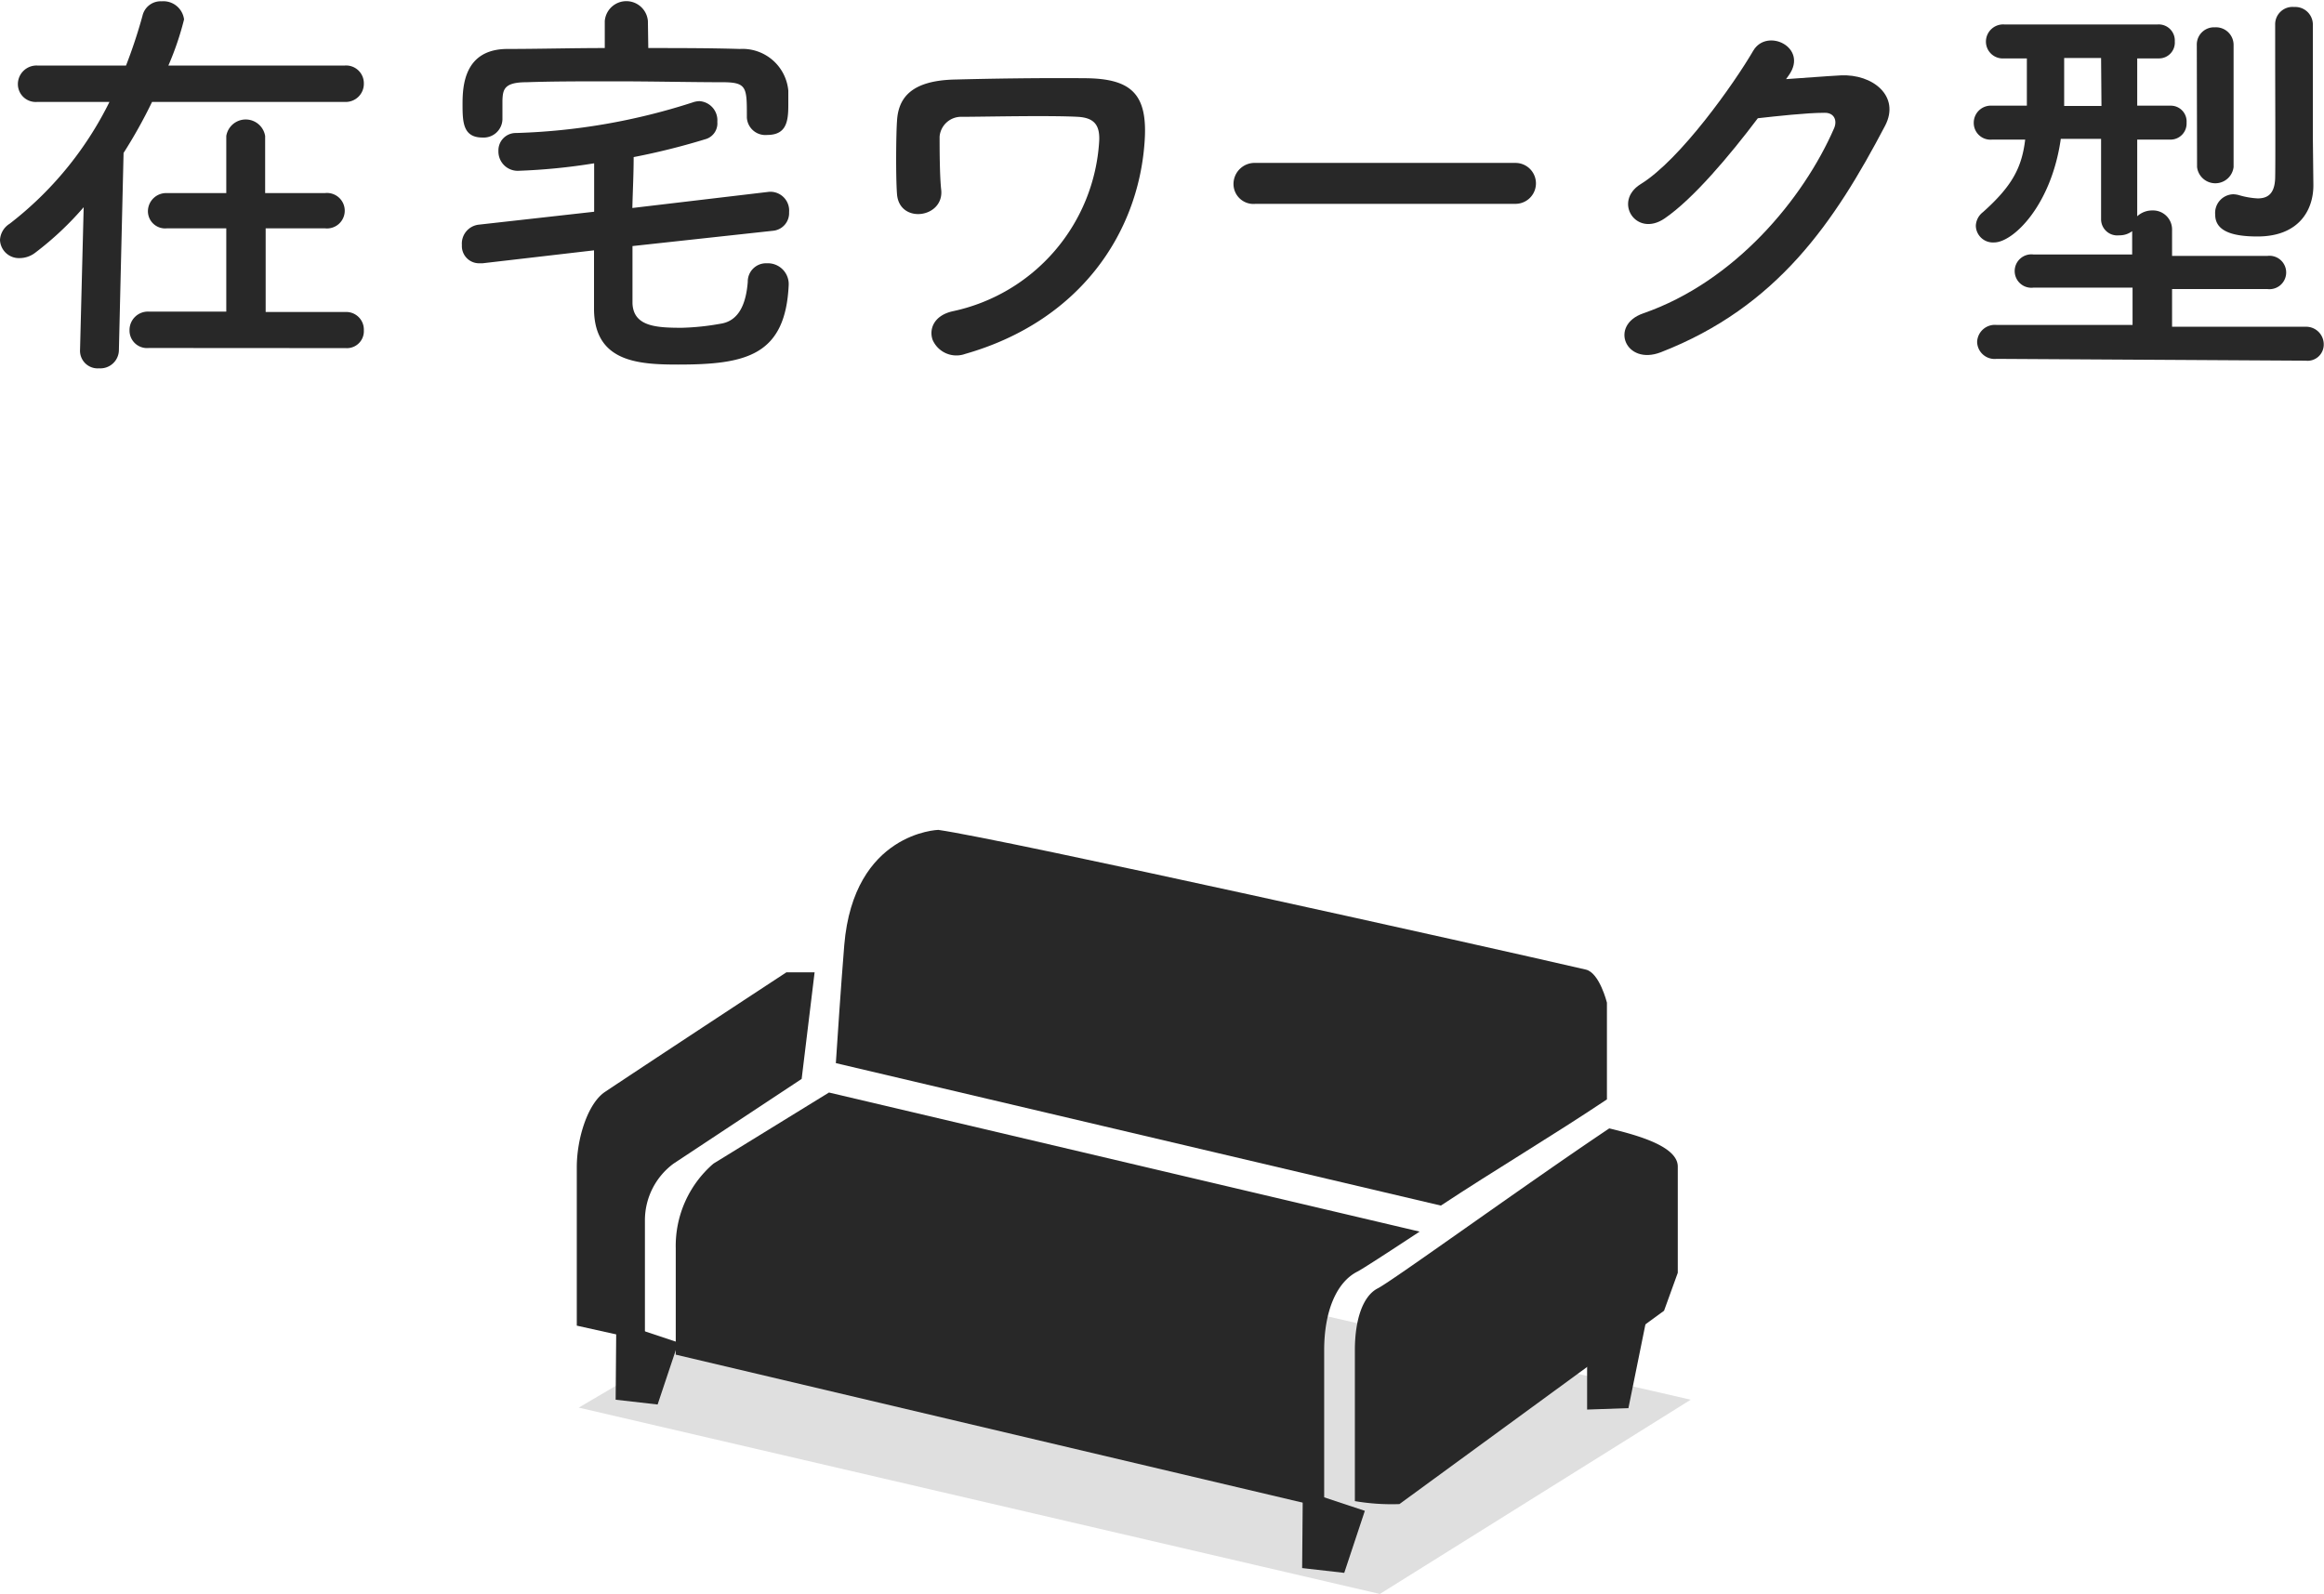
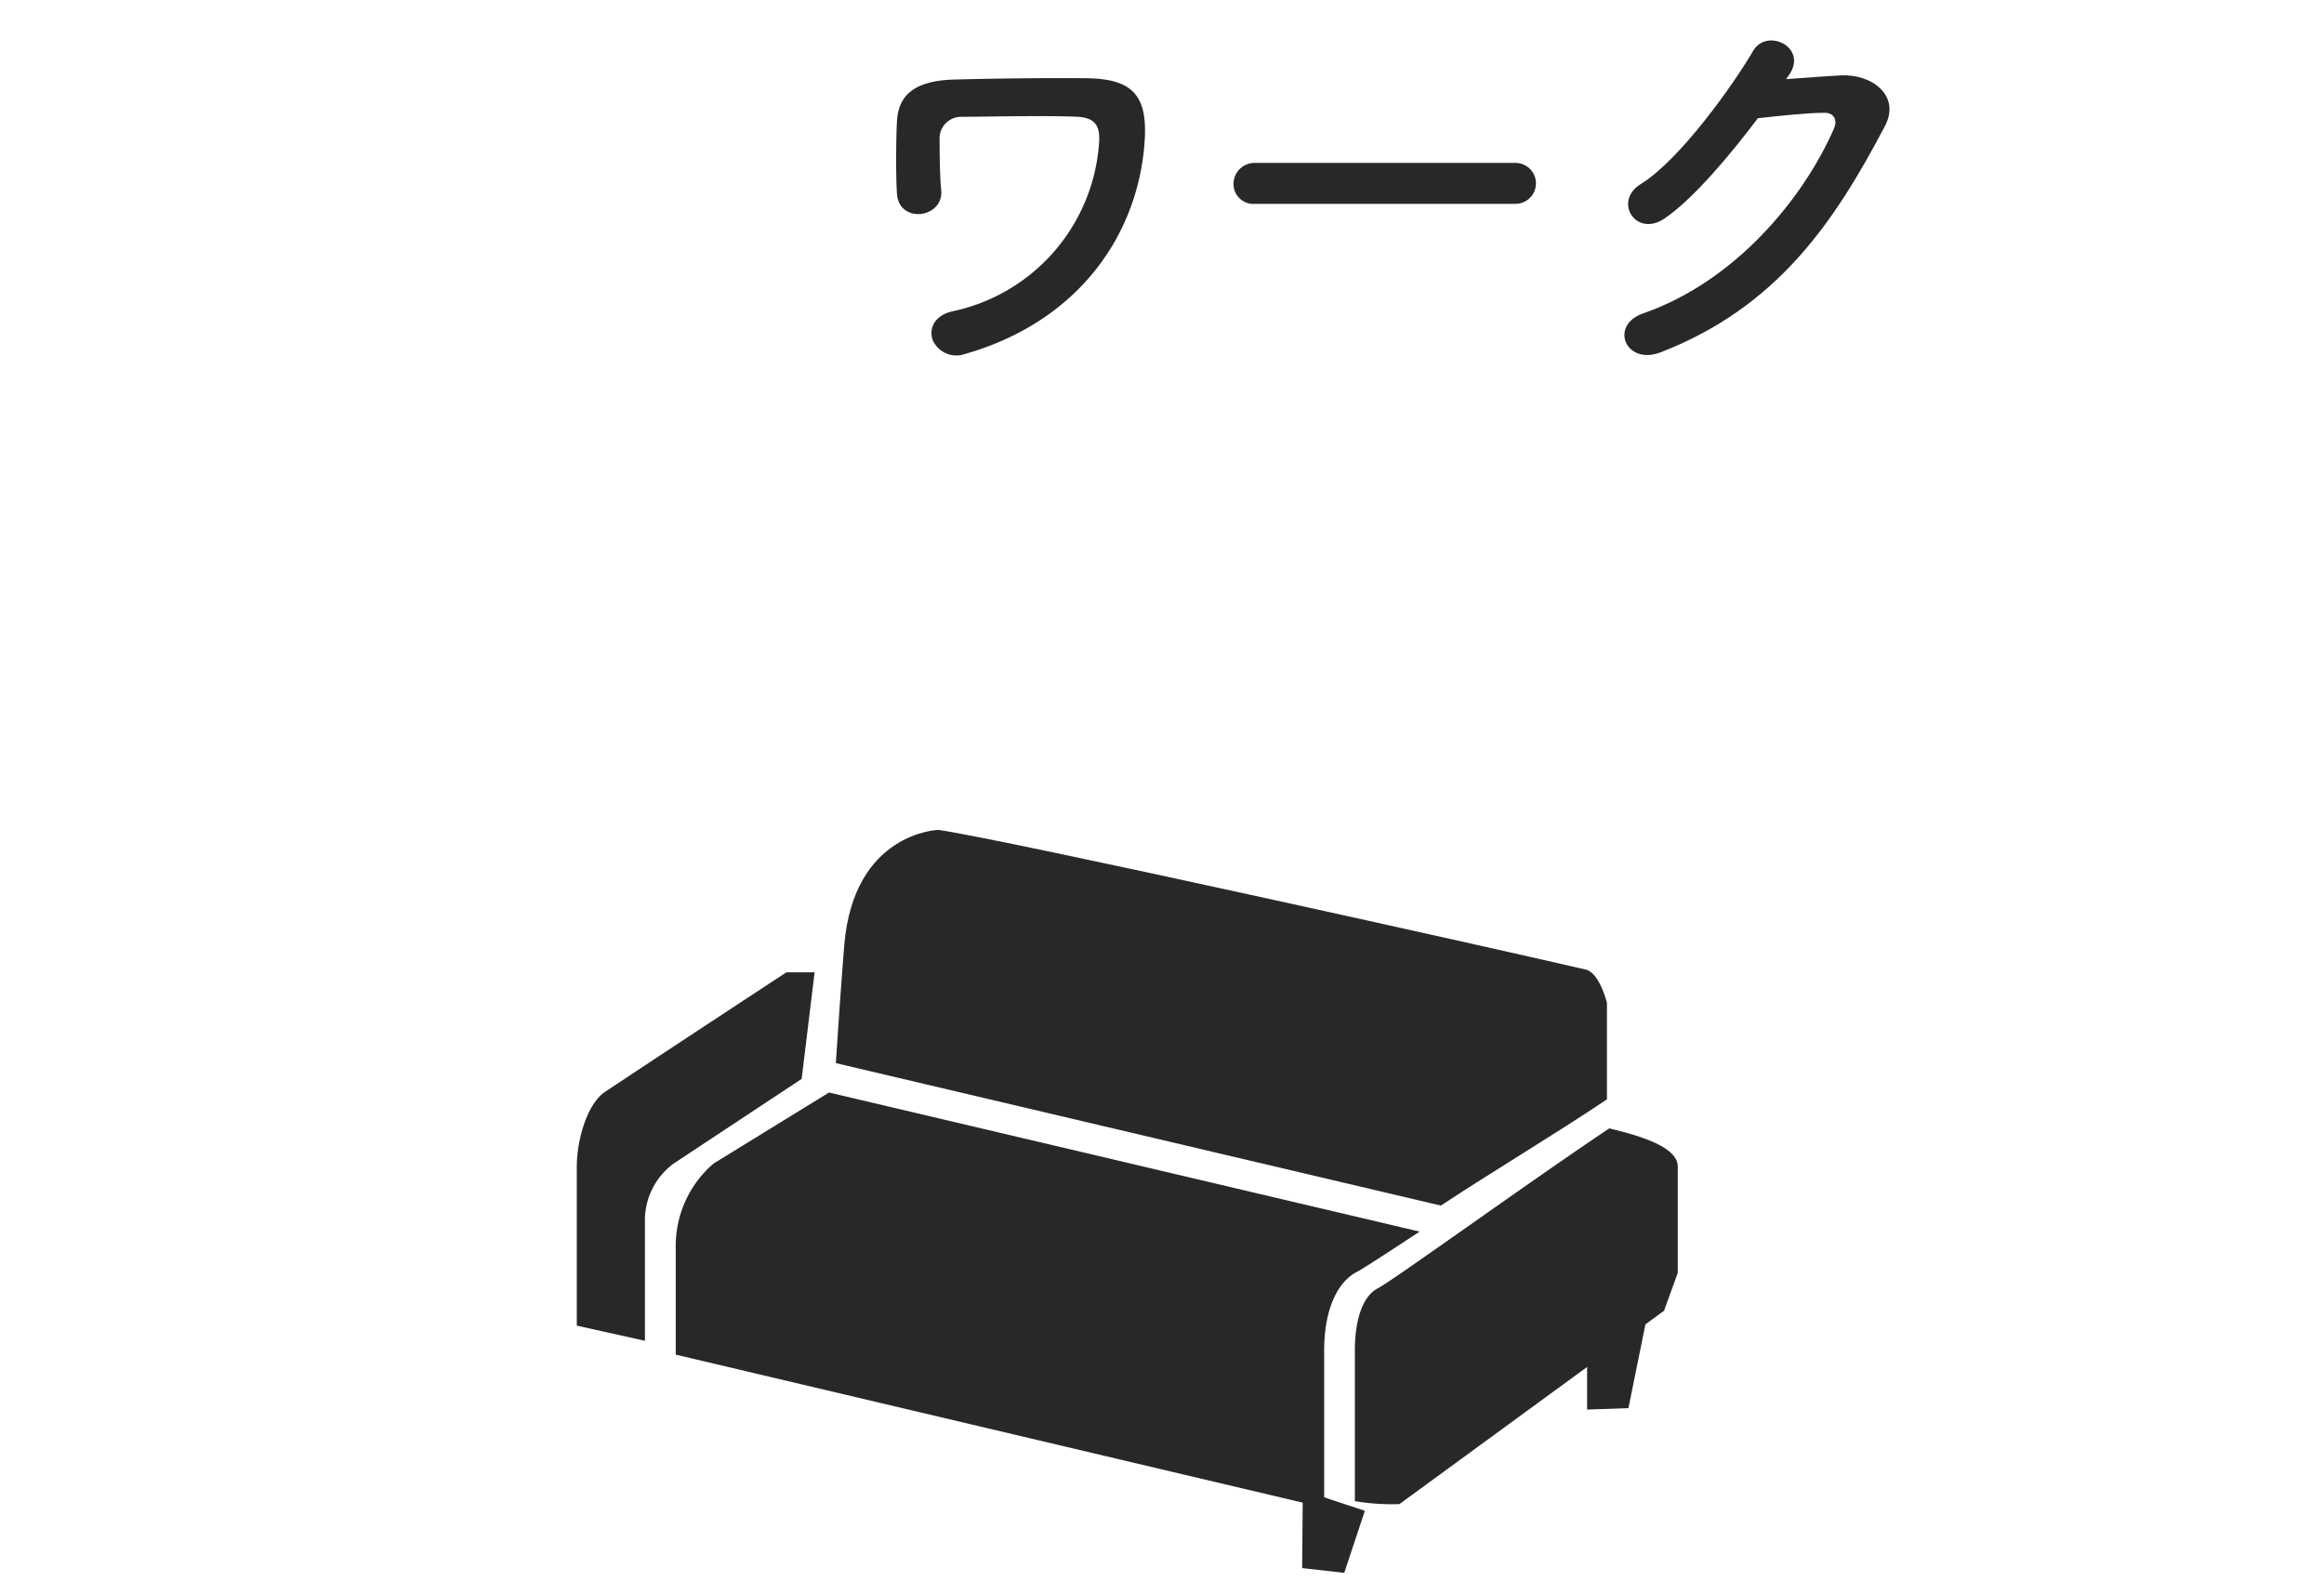
<svg xmlns="http://www.w3.org/2000/svg" viewBox="0 0 179.42 123.08">
  <defs>
    <style>.cls-1,.cls-2{fill:#282828;}.cls-2{opacity:0.15;}</style>
  </defs>
  <title>tle_content-home_1</title>
  <g id="レイヤー_2" data-name="レイヤー 2">
    <g id="レイヤー_2-2" data-name="レイヤー 2">
-       <path class="cls-1" d="M11.74,7.87a38.41,38.41,0,0,1-2.2,3.94L9.18,27a1.43,1.43,0,0,1-1.53,1.44A1.36,1.36,0,0,1,6.18,27V27l.28-11a24.27,24.27,0,0,1-3.71,3.49,2,2,0,0,1-1.25.44A1.46,1.46,0,0,1,0,18.53a1.57,1.57,0,0,1,.74-1.25A26.92,26.92,0,0,0,8.45,7.87H2.88A1.38,1.38,0,0,1,1.38,6.5a1.44,1.44,0,0,1,1.5-1.44H9.73A39.27,39.27,0,0,0,11,1.22,1.44,1.44,0,0,1,12.48.1a1.61,1.61,0,0,1,1.73,1.4A22.74,22.74,0,0,1,13,5.06H26.62a1.37,1.37,0,0,1,1.47,1.37,1.4,1.4,0,0,1-1.47,1.44Zm-.25,19A1.35,1.35,0,0,1,10,25.5a1.42,1.42,0,0,1,1.47-1.44l6,0V17.63H12.9a1.33,1.33,0,0,1-1.48-1.31,1.41,1.41,0,0,1,1.48-1.41h4.57V10.5a1.52,1.52,0,0,1,3,0v4.41h4.61a1.37,1.37,0,1,1,0,2.72H20.51v6.46l6.18,0a1.36,1.36,0,0,1,1.4,1.41,1.31,1.31,0,0,1-1.4,1.38Z" />
-       <path class="cls-1" d="M48.83,19c0,1.44,0,2.92,0,4.42.07,1.79,1.83,1.89,3.81,1.89A19.19,19.19,0,0,0,55.61,25c1.54-.22,2-1.73,2.12-3.23a1.41,1.41,0,0,1,1.47-1.44,1.61,1.61,0,0,1,1.69,1.54V22c-.25,5.47-3.32,6.15-8.54,6.15-3.07,0-6.43-.2-6.49-4.23V19.33l-8.61,1H37a1.33,1.33,0,0,1-1.34-1.41,1.47,1.47,0,0,1,1.28-1.57l8.93-1c0-1.24,0-2.46,0-3.74a46.55,46.55,0,0,1-5.89.58,1.49,1.49,0,0,1-1.5-1.54,1.34,1.34,0,0,1,1.37-1.38A48.75,48.75,0,0,0,53.5,7.9,1.66,1.66,0,0,1,54,7.81a1.48,1.48,0,0,1,1.38,1.6,1.27,1.27,0,0,1-.83,1.31,53.73,53.73,0,0,1-5.63,1.41c0,1.34-.07,2.62-.1,3.93l10.56-1.25h.19a1.45,1.45,0,0,1,1.35,1.57,1.37,1.37,0,0,1-1.25,1.44ZM50.05,3.71c2.37,0,4.73,0,7.07.07A3.55,3.55,0,0,1,60.86,7c0,.38,0,.73,0,1.12,0,1.28-.16,2.3-1.63,2.3a1.43,1.43,0,0,1-1.57-1.34V9c0-2.2,0-2.62-1.72-2.65-2.56,0-5.6-.07-8.55-.07-2.43,0-4.8,0-6.75.07-1.73,0-1.82.57-1.85,1.41V9.22a1.45,1.45,0,0,1-1.54,1.4c-1.5,0-1.54-1.18-1.54-2.56s.1-4.25,3.43-4.28c2.49,0,5-.07,7.55-.07V1.63a1.67,1.67,0,0,1,3.33,0Z" />
      <path class="cls-1" d="M72,26.24c-.29-.83.1-1.89,1.57-2.21A14.3,14.3,0,0,0,84.86,10.91c.07-1.28-.41-1.82-1.66-1.89-2.27-.12-7.36,0-8.93,0a1.67,1.67,0,0,0-1.73,1.53c0,.83,0,3.07.13,4.16.16,2.15-3.26,2.59-3.42.26-.1-1.35-.07-4.64,0-5.6.09-1.73,1-3.17,4.54-3.23,2.63-.07,6.4-.13,10-.1s4.86,1.25,4.57,5c-.51,7-5,13.76-13.85,16.29A2,2,0,0,1,72,26.24Z" />
      <path class="cls-1" d="M96.93,15.74a1.54,1.54,0,0,1-1.7-1.53,1.63,1.63,0,0,1,1.7-1.63H117a1.58,1.58,0,1,1,0,3.16Z" />
      <path class="cls-1" d="M137.89,6.11c1.37-.09,2.94-.22,4.22-.29,2.47-.12,4.61,1.6,3.43,3.88-3.91,7.45-8.32,14-17.32,17.5-2.72,1.05-4-2.08-1.37-3,7.1-2.46,12.38-8.86,14.75-14.3.26-.61,0-1.22-.77-1.19-1.34,0-3.68.26-5.12.42-2.17,2.88-5,6.24-7.2,7.74s-4-1.31-1.85-2.65c3.07-1.89,7.23-7.78,8.7-10.31,1.06-1.79,4.26-.25,2.75,1.89Z" />
-       <path class="cls-1" d="M154.14,27.71a1.35,1.35,0,0,1-1.5-1.31,1.37,1.37,0,0,1,1.5-1.31l10.5,0V22.21l-7.65,0a1.29,1.29,0,1,1,0-2.56l7.62,0V17.85a1.6,1.6,0,0,1-1,.32,1.25,1.25,0,0,1-1.4-1.21l0-6.24H159.1c-.73,5.15-3.68,8-5.15,8a1.32,1.32,0,0,1-1.41-1.28,1.39,1.39,0,0,1,.55-1.06c2.24-2,3-3.42,3.26-5.6h-2.56a1.29,1.29,0,0,1-1.41-1.31,1.32,1.32,0,0,1,1.41-1.31h0l2.69,0,0-.8c0-.51,0-1,0-1.44s0-.93,0-1.41h-1.76a1.3,1.3,0,0,1-1.4-1.28,1.33,1.33,0,0,1,1.44-1.34h11.8A1.24,1.24,0,0,1,167.9,3.2a1.22,1.22,0,0,1-1.24,1.31H165l0,3.65,2.56,0h0a1.22,1.22,0,0,1,1.25,1.31,1.24,1.24,0,0,1-1.25,1.31H165l0,5.92a1.69,1.69,0,0,1,1.16-.45,1.47,1.47,0,0,1,1.53,1.51v2l7.36,0a1.29,1.29,0,1,1,0,2.56l-7.36,0v2.91l10.31,0a1.36,1.36,0,0,1,1.4,1.37,1.25,1.25,0,0,1-1.4,1.25Zm8.07-23.23h-2.85c0,1.09,0,2.11,0,3v.7h2.88Zm7.39-1A1.33,1.33,0,0,1,171,2.11a1.36,1.36,0,0,1,1.44,1.38V12.9a1.42,1.42,0,0,1-2.82,0Zm9,10.78v.06c0,1.86-1.08,3.94-4.32,3.94-2.08,0-3.26-.48-3.26-1.69A1.44,1.44,0,0,1,172.42,15a2,2,0,0,1,.41.06,6.15,6.15,0,0,0,1.47.26c.74,0,1.32-.32,1.35-1.6s0-6.72,0-9.92V1.92A1.34,1.34,0,0,1,177.12.54a1.36,1.36,0,0,1,1.44,1.38v8.74Z" />
-       <polygon class="cls-2" points="44.68 108.69 106.53 123.08 130.53 108.08 69.53 94.08 44.68 108.69" />
      <path class="cls-1" d="M122.44,74.87c-7.79-1.81-44.89-10.06-50-10.79,0,0-6.53.18-7.26,8.89-.26,3.22-.53,7.25-.65,9.12l46.71,11c4.18-2.76,8.59-5.37,12.82-8.2V77.42S123.49,75.12,122.44,74.87Z" />
      <path class="cls-1" d="M124.24,87.13c-6.54,4.38-16.73,11.77-17.87,12.35s-1.77,2.38-1.77,4.79v11.64a16.88,16.88,0,0,0,3.44.23l20.43-14.93,1.06-2.93v-8.2C129.53,88.55,126.58,87.69,124.24,87.13Z" />
      <path class="cls-1" d="M102.23,116.42V104.27c0-3,.94-5.27,2.58-6.09.35-.18,2.21-1.38,4.79-3.08L64,84.36l-8.92,5.49a8.39,8.39,0,0,0-2.91,6.53v8.22Z" />
      <path class="cls-1" d="M49.79,94.2v9.33l-5.26-1.17V90.12c0-2.18.83-4.91,2.18-5.81,4.35-2.9,14-9.23,14-9.23h2.18l-1,8.23L52,89.85A5.44,5.44,0,0,0,49.79,94.2Z" />
-       <polygon class="cls-1" points="47.58 102.07 52.37 103.66 50.77 108.45 47.53 108.08 47.58 102.07" />
      <polygon class="cls-1" points="100.58 115.07 105.37 116.66 103.78 121.45 100.53 121.08 100.58 115.07" />
      <polygon class="cls-1" points="122.53 104.15 127.32 100.84 125.72 108.73 122.53 108.84 122.53 104.15" />
    </g>
  </g>
</svg>